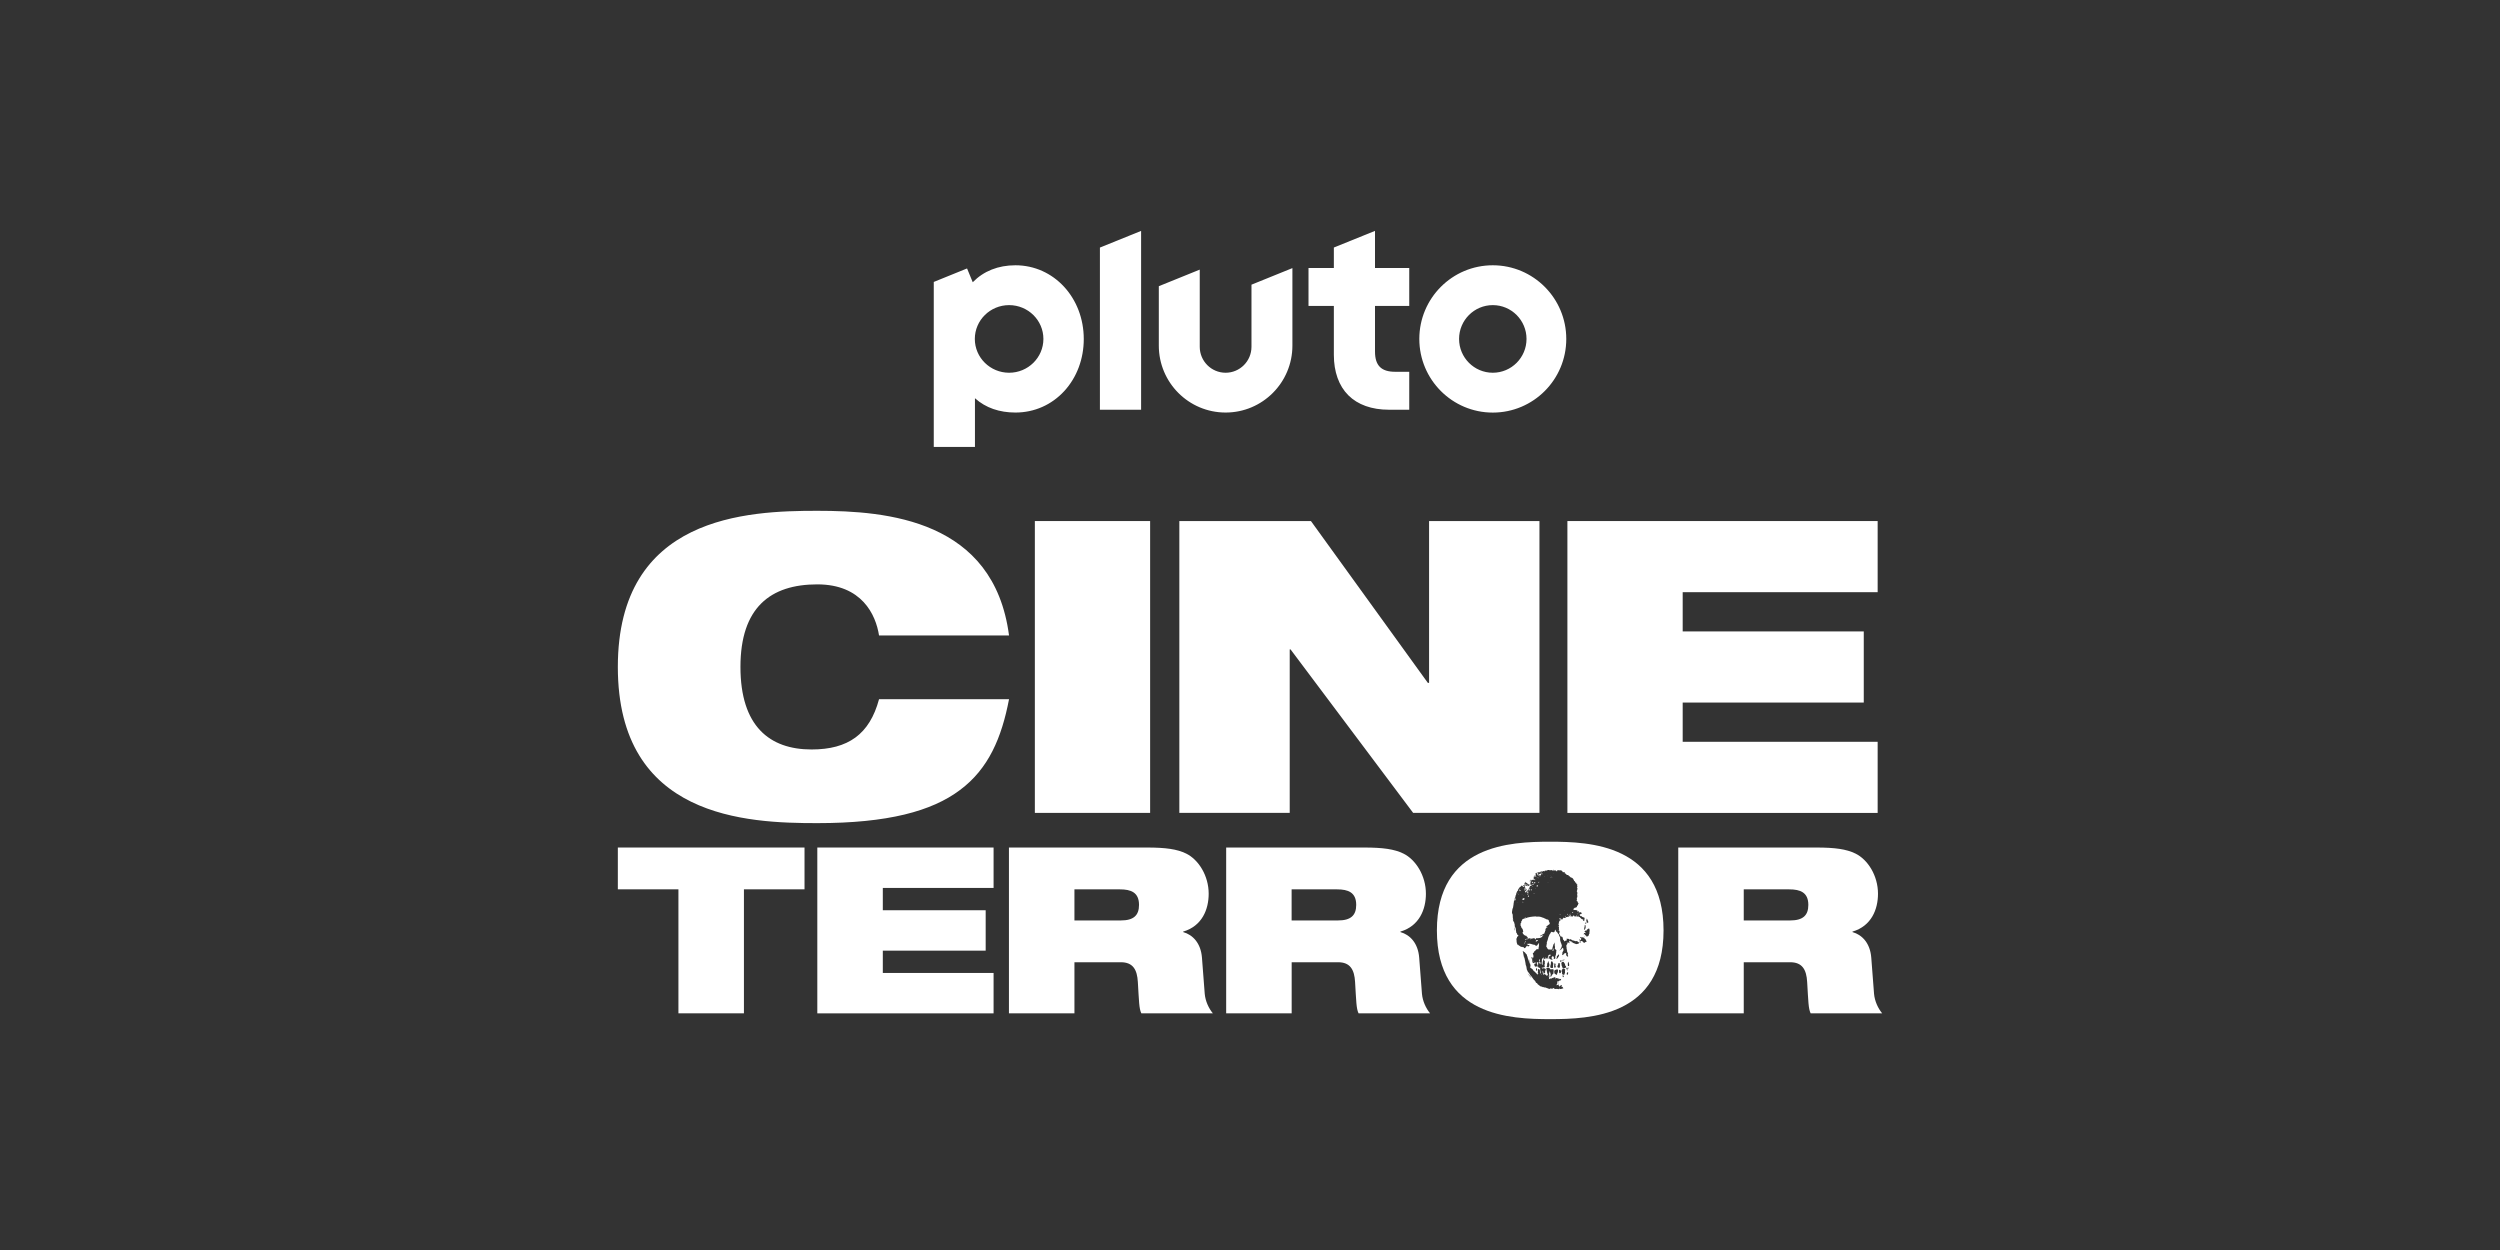
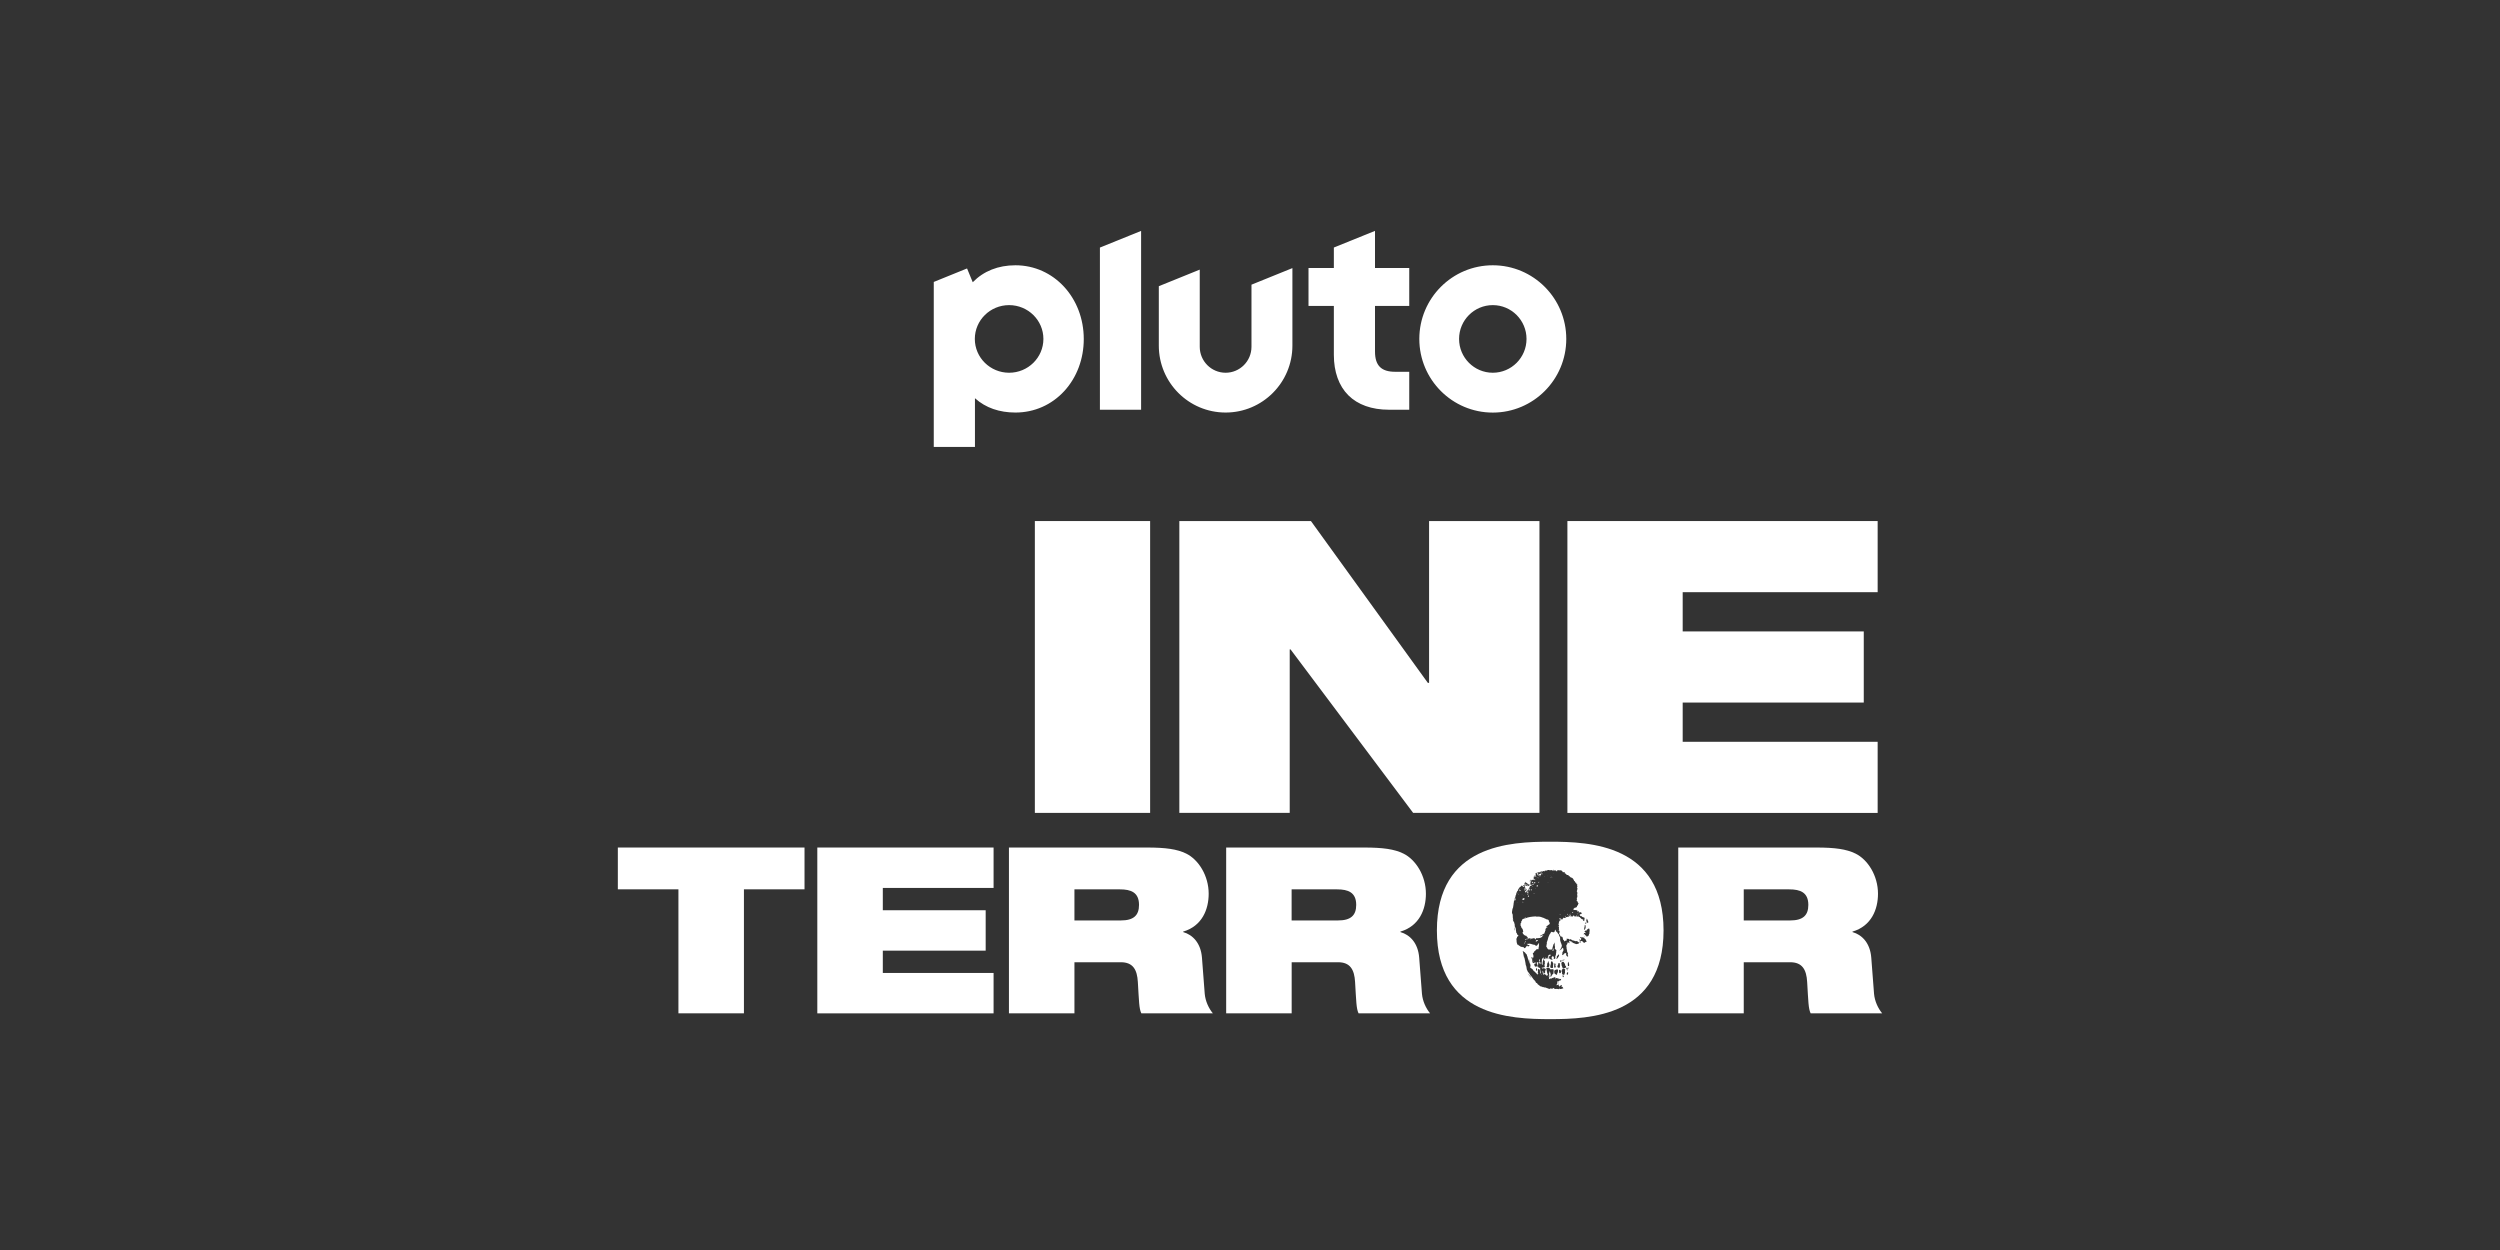
<svg xmlns="http://www.w3.org/2000/svg" id="_007_-_White_-_Example_-_Delete_before_saving" width="576" height="288" viewBox="0 0 576 288">
  <rect x="0" y="0" width="576" height="288" fill="#333333" stroke="none" />
  <defs>
    <style>.cls-1{fill:#fff;stroke-width:0px;}</style>
  </defs>
  <path class="cls-1" d="M343.94,61.12c-9.35,0-16.93,7.6-16.93,16.97s7.58,16.97,16.93,16.97,16.93-7.6,16.93-16.97-7.58-16.97-16.93-16.97ZM343.94,85.88c-4.29,0-7.77-3.49-7.77-7.79s3.48-7.79,7.77-7.79,7.77,3.49,7.77,7.79-3.48,7.79-7.77,7.79ZM316.81,53.19l-9.49,3.84v4.72h-5.84v8.74h5.84v11.28c0,3.9,1.15,7.12,3.33,9.3,2.18,2.18,5.41,3.33,9.33,3.33h4.71v-8.74h-3.24c-3.21,0-4.65-1.44-4.65-4.66v-10.51h7.89v-8.74h-7.89v-8.57ZM288.34,79.9c0,3.3-2.67,5.98-5.96,5.98s-5.96-2.68-5.96-5.98v-17.78l-9.43,3.82v13.69c0,8.52,6.89,15.42,15.39,15.42s15.39-6.91,15.39-15.42v-17.86l-9.43,3.82v14.32ZM253.42,94.41h9.49v-41.21l-9.49,3.84v37.37ZM233.95,61.12c-3.97,0-7.33,1.34-9.83,3.91l-1.31-3.18-7.67,3.11v38.02h9.49v-11.23c2.47,2.23,5.66,3.3,9.33,3.3,4.34,0,8.34-1.77,11.27-4.97,2.88-3.15,4.47-7.4,4.47-11.96,0-9.53-6.91-17-15.74-17ZM232.5,85.88c-4.36,0-7.9-3.49-7.9-7.79s3.54-7.79,7.9-7.79,7.9,3.49,7.9,7.79-3.54,7.79-7.9,7.79Z" />
-   <path class="cls-1" d="M232.48,161.11c-1.7,8.85-4.71,16.01-11.3,20.91-6.5,4.9-16.67,7.63-32.87,7.63s-45.96-1.13-45.96-35.98,29.85-35.98,45.96-35.98,40.68,2.07,44.17,28.72h-29.95c-.75-4.8-3.96-11.77-14.22-11.77-10.83,0-17.71,5.37-17.71,19.02s6.69,19.02,16.39,19.02c8.38,0,13.37-3.48,15.54-11.58h29.95Z" />
  <path class="cls-1" d="M238.43,120.05h26.56v67.24h-26.56v-67.24Z" />
  <path class="cls-1" d="M271.72,120.05h30.32l26.94,37.29h.28v-37.29h25.43v67.24h-29.1l-28.25-37.67h-.19v37.67h-25.43v-67.24Z" />
  <path class="cls-1" d="M361.13,120.05h71.48v16.39h-44.92v9.04h41.72v16.39h-41.72v9.04h44.92v16.39h-71.48v-67.24Z" />
  <path class="cls-1" d="M156.31,204.9h-13.96v-9.63h43.01v9.63h-13.96v28.57h-15.09v-28.57Z" />
  <path class="cls-1" d="M188.31,195.27h40.61v9.31h-25.52v5.14h23.7v9.31h-23.7v5.14h25.52v9.31h-40.61v-38.2Z" />
  <path class="cls-1" d="M232.47,195.27h31.78c4.33,0,6.96.37,9.04,1.39,2.84,1.39,5.19,5.08,5.19,9.26,0,3.58-1.5,7.44-5.88,8.72v.11c2.25.64,4.07,2.57,4.33,5.88l.64,8.35c.16,1.71.91,3.32,1.87,4.49h-16.48c-.53-1.12-.53-2.78-.8-7.22-.16-2.84-1.12-4.55-3.91-4.55h-10.7v11.77h-15.09v-38.2ZM247.56,212.07h10.7c2.94,0,4.17-1.18,4.17-3.58,0-2.89-1.87-3.58-4.39-3.58h-10.49v7.17Z" />
  <path class="cls-1" d="M282.52,195.27h31.78c4.33,0,6.96.37,9.04,1.39,2.84,1.39,5.19,5.08,5.19,9.26,0,3.58-1.5,7.44-5.88,8.72v.11c2.25.64,4.07,2.57,4.33,5.88l.64,8.35c.16,1.71.91,3.32,1.87,4.49h-16.48c-.53-1.12-.53-2.78-.8-7.22-.16-2.84-1.12-4.55-3.91-4.55h-10.7v11.77h-15.09v-38.2ZM297.6,212.07h10.7c2.94,0,4.17-1.18,4.17-3.58,0-2.89-1.87-3.58-4.39-3.58h-10.49v7.17Z" />
  <path class="cls-1" d="M386.68,195.27h31.78c4.33,0,6.95.37,9.04,1.39,2.84,1.39,5.19,5.08,5.19,9.26,0,3.58-1.5,7.44-5.88,8.72v.11c2.25.64,4.07,2.57,4.33,5.88l.64,8.35c.16,1.71.91,3.32,1.87,4.49h-16.48c-.53-1.12-.53-2.78-.8-7.22-.16-2.84-1.12-4.55-3.91-4.55h-10.7v11.77h-15.09v-38.2ZM401.77,212.07h10.7c2.94,0,4.17-1.18,4.17-3.58,0-2.89-1.87-3.58-4.39-3.58h-10.49v7.17Z" />
  <path class="cls-1" d="M349.6,205.72s.02.02.04.03c0,.02-.04.04-.05.06h-.01s.02-.08.02-.08ZM353.15,220.82c-.03.06-.1.12-.07.2.12.02.19-.16.07-.2ZM349.47,205.94s.04.04.08.03c.02,0,.01-.02.02-.04,0-.06-.09-.03-.1.01ZM349.52,207.82l-.02.07h.04s.03-.02.02-.04c-.02,0-.02-.04-.04-.03ZM353.21,221.56s.11-.11.09-.18c-.11-.01-.24.16-.09.18ZM349.6,205.58v-.03s-.02-.02-.04-.02c-.02.03,0,.06.04.05ZM359.93,211.8s-.03,0-.03-.01v.04s0,0,0,0c0,0,.03-.01.03-.03ZM357.63,219.09s.03.01.05.01c0,0,0,0,.01,0,0-.02.03-.04.05-.04.17-.03.21-.08.22-.1,0-.06-.06-.38-.07-.42h0s-.05-.02-.09-.05h0s-.03.23-.03.23c-.01.11-.02.24-.11.33,0,.01-.02.02-.03.02,0,.02,0,.02,0,.04h0ZM354.17,221.75s-.08.02-.11.04c-.09.08.09.21.11.3.04.16.02.37.13.45.16-.18.03-.6.14-.86-.08-.12-.19.03-.26.07ZM356.9,224.83c.12-.02.24-.02.38-.02.08-.35-.15-.71-.2-1.05-.02,0-.02-.01-.03-.01-.06.07-.05.25-.1.38-.02.07-.08.12-.07.18,0,.07.07.12.07.19.01.13-.11.21-.05.34ZM359.51,210.7s-.01-.06,0-.08c-.02-.05-.07-.02-.1-.05-.06.04-.02.09-.02.13.04,0,.07,0,.11,0ZM352.32,204.66s.02.04.05.03c.09-.04.08-.11.05-.15l-.09.12ZM352.87,203.02l.07-.14s-.05,0-.08-.02c0,.04-.04.12,0,.15ZM352.76,203.21l.04-.03s0-.05-.02-.07l-.02.1ZM353.92,202.73s-.05-.04-.08,0l.05.04s.04-.02.04-.04ZM357.06,202.76s-.02-.03-.02-.02v.05s0,0,0,0c.01,0,.03-.01.02-.02ZM351.67,204.01c.07-.02.02-.12.09-.15-.13-.04-.09-.22-.23-.23-.04.03-.03.09,0,.1.07.05.19.17.14.28ZM348.7,207.98s-.02.06,0,.08c.02-.02.04-.03.05-.05-.02-.02-.02-.04-.05-.03ZM351.51,205.04s-.04,0-.06,0v.05s.03,0,.03,0c0-.01.02-.02.03-.04ZM348.78,207.79s.03-.02.06-.03c.01-.03-.02-.03-.03-.06-.05,0-.05.07-.03.08ZM349.12,207s-.09.01-.1.07l-.05.19s0,.06,0,.12h-.02s-.01.07-.01.07c.02,0,.03-.01.04-.02h0s.02.05.04.06c.04.01.08-.02.1-.08l.08-.27c.01-.06-.02-.12-.07-.14ZM348.83,207.61s0-.02,0-.04c-.02.02-.07.05-.04.07l.04-.03ZM356.93,220.6c.04-.09-.02-.16,0-.23.05-.18.34-.13.36-.26,0-.05-.11-.22-.16-.19-.09.06-.29.11-.37.15-.03.09,0,.2,0,.3-.05.08-.15.07-.17.14-.07.22.25.21.34.09ZM354.56,203.35s.1-.11.08-.17c-.12-.03-.23.06-.19.17h.1ZM354.68,201.86c-.05.02-.05.09-.04.11.04-.02.09-.02.13-.04,0-.02-.03-.09-.09-.07ZM354.53,202.37s-.12.06-.08.1c.08.02.03-.07.08-.1ZM354.82,201.81s.04-.02.03-.03c-.02-.02-.03-.06-.06-.04l.03.06ZM354.93,201.7c-.11.09,0,.14.03.21l.04-.03c-.02-.06.04-.18-.07-.18ZM354.07,204.24c.1.07.2-.06.29-.08-.01-.03-.04-.07-.01-.12-.07-.1-.21-.09-.31.02-.04.08,0,.13.03.18ZM354.04,201.36s.09-.08.04-.13c-.04.02-.09.09-.06.13h.01ZM354.1,202c.04-.07.02-.15-.02-.21,0,.07-.07.16.02.21ZM354.18,201.52s.1-.04.12.02c-.04.05,0,.11.02.16.03,0,.07,0,.09-.04l-.03-.06s.02-.04.05-.04c.06.02.03.06.02.11l.11.03s-.03.05-.05.06l.03.03s.03,0,.05,0c.04-.08.1-.18.17-.12.1.02.11-.1.19-.11l.04.1c.08,0,.02-.06.07-.1.05-.1.09-.3-.09-.29-.05-.06-.11.05-.09.08l-.09-.02-.04.08c-.07.04-.06-.06-.12-.05-.11.05.02.1,0,.15-.14.19-.18-.09-.33-.02.03-.12.13.04.13-.1h-.02s-.09-.04-.04-.09c0-.04.04-.02.07-.02v-.03c-.06,0-.13-.08-.18,0l.03-.19-.16.11c.04.13.06.21.04.36ZM354.44,202.18c.02-.08-.07-.06-.11-.08v.07s.07.05.11.02ZM354.21,202.24c-.07-.13-.16.05-.11.1.07,0,.04-.08.11-.1ZM354.56,201.24v.07s.06-.04.06-.04c-.01-.01-.03-.04-.06-.03ZM355.88,201.97s-.05,0-.08-.01v.07s0,0,0,0c.02-.01.07,0,.07-.05ZM355.37,201.55s.03.06.08.05c.01,0,.01-.02.01-.05-.01-.03-.05-.03-.07-.05l-.02.05ZM355.41,201.39l.03.05s.04-.01.03-.03c0-.02-.03-.01-.05-.01ZM356.44,200.61s-.07-.04-.1-.07l-.04.1s.11,0,.14-.03ZM356.63,203.43s.05-.01.08-.03c0,0-.02-.02,0-.04-.05-.02-.14.04-.07.07ZM356.62,201.81s-.03-.01-.05-.01v.05s.03,0,.03,0c.01,0,.03-.01.02-.03ZM354.81,201.07s.05-.02.04-.05c-.08.01-.15-.05-.22.07.05.11.12-.09.17-.02ZM355,200.97s-.14.05-.06.08c.04,0,.09-.05.06-.08ZM355.02,201.16s.1.06.17,0c0-.13-.11-.23-.21-.05l.04.04ZM355.45,201.19c-.07-.05-.18-.01-.27-.03l.04.15c.07-.02.18-.07.22-.12ZM359.61,210.93s.01-.06-.01-.07c-.01.02-.03.05-.02.07,0,0,.02,0,.03,0ZM363.3,210.37s-.02-.01-.03,0c-.01.02,0,.04.02.04v-.04ZM363.28,210.43s-.02,0-.02,0v.02s.02-.02.02-.03ZM363.37,210.44s-.01-.03-.02-.06c-.01.02-.05.04-.02.07.02,0,.03,0,.04-.01ZM363.18,210.97s.05.04.08.01c.1-.05-.05-.12.07-.15-.04,0-.1,0-.14.02-.03.03-.04.08-.01.11ZM362.29,210.83s.02.02.03,0c.02-.01,0-.02,0-.03-.02,0-.04.02-.02.03ZM363.19,210.5s-.01-.01-.02,0c0,0-.02.04,0,.03.01,0,.02-.02.02-.03ZM363.43,210.45s-.02-.02-.03-.02l.02.05v-.02ZM362.56,209.88l-.05-.02v.02s0,.06.02.06c.02-.01.03-.05.03-.06ZM362.53,210.05v-.02s-.03,0-.03,0c-.01.02.02.05.03.02ZM363.05,210.19l-.02-.03h-.01s.01.04.01.04h.02ZM363.18,210.8h-.02s-.01.02-.01.02h.02s.02-.02.02-.02ZM363.38,210.28s0-.02,0-.02c0,0-.01,0-.02,0v.03s.02-.01.02-.01ZM364.93,211.93s-.02-.02-.03-.02c0,.02-.01.04.01.04.02,0,.01-.02.02-.02ZM363.93,210.69s.01-.04-.01-.04c-.01,0-.02.03-.01.04.01,0,.02,0,.03,0ZM361.04,211.25s.02.05.05.05c0,0,0-.02-.01-.03-.02,0-.02-.05-.04-.02ZM363.91,210.99h-.02s.01.02.01.02v-.02ZM361.54,216.4s0-.01-.02-.01v.02s.01,0,.01,0h0ZM363.49,211.04s.02,0,.04,0c0-.02.01-.03,0-.04-.03-.02-.04.02-.04.04ZM363.43,210.62c-.02.08.06-.02.09.01.03-.06-.02-.07,0-.13-.03-.01-.04,0-.07.01-.04.02-.07.08-.03.11ZM363.82,210.43c.04-.06,0-.12-.02-.16h-.07c0,.06,0,.13.02.16h.07ZM360.35,211h-.02s0,.02,0,.02h.01s.01-.02.01-.02ZM363.69,210.83h-.02c0,.07,0,.13,0,.17.05,0,.06-.16.02-.17ZM363.65,210.52s-.02,0-.02,0l.02.02s0-.02,0-.02ZM361.17,210.82s.04-.09.04-.14c-.03-.05-.08-.05-.14,0-.02.04-.04.1-.03.14.03.02.09.02.13,0ZM361.31,211.17s-.03.01-.03.03h.02s0-.03,0-.03ZM361.11,211.13v.05s.05.08.1.04v-.02s-.02-.11-.1-.07ZM361.39,211.2s-.02,0-.02-.01l-.02.04s.03-.01.03-.03ZM361.35,211.16s0,0,.02-.01v-.02s-.04,0-.04,0c-.02.03,0,.03.02.03ZM361.23,210.41s.01-.04,0-.06c-.03-.02-.06.03-.04.06,0,0,.03.02.05,0ZM360.89,210.91s0-.02.01-.04c-.01,0-.03-.01-.04,0,0,.02.01.04.03.04ZM360.52,209.88s.03-.03.04-.04c-.03-.01-.07,0-.1,0,0,.03.03.05.05.04ZM360.5,200.96s-.04-.01-.06,0c0,.02,0,.03.02.04,0-.02.04,0,.03-.04ZM360.58,211.17s0,.07.04.07c.04-.01.09-.05.09-.09-.07,0,0-.09-.04-.12-.03-.03-.07,0-.1,0-.03.05-.02.1.01.14ZM361.75,210.71s-.04.07-.04.12c.02.03-.03.04-.04.07,0,.05.04.06.07.07-.05-.07.04-.13.07-.19,0-.03-.02-.08-.07-.07ZM361.48,210.78h-.02s-.01.02-.01.02h.02s0-.02,0-.02ZM361.9,210.44s-.03,0-.05,0l.02.07.03-.07ZM362.17,210.66s0-.03-.02-.03c0,.02-.01.05,0,.05v-.03ZM361.77,210.92s.01,0,.02,0c0,0,.01-.02,0-.03-.02-.01-.04.02-.02.03ZM362.3,210.32c.07,0,.15,0,.19-.07-.09.03-.02-.07-.07-.1-.05-.02-.11,0-.17.02-.08.07.04.11.02.17l.02-.02ZM362.03,210.7s-.02,0-.03,0l.03.02s0-.02,0-.03ZM362.37,210.48s0,0,.01,0c0-.01.02-.02,0-.03-.02-.01-.02.02-.02.03ZM361.72,210.59v-.02s-.03,0-.04,0v.05s.04-.03.04-.03ZM361.58,210.81s0,.03.02.03c.07-.01.07-.05.06-.11-.02-.03-.07-.04-.1,0-.02.03,0,.06.02.05v.03ZM361.8,210.62s.03-.06.01-.09c-.01,0-.03,0-.04,0-.01.02-.03.07-.02.09.01,0,.04.01.05,0ZM360.99,217.14s.01.04,0,.07c.02.02.05.02.08,0,0-.05.05-.08.02-.13-.04-.02-.07,0-.1.05ZM357.97,201.3v.07s.02,0,.02,0c.03-.01.02-.03.03-.06,0-.02-.03-.01-.05-.01ZM358.67,214.12s.02,0,.03,0c0,0,.01-.02,0-.03-.02-.02-.04.02-.03.04ZM357.34,202.05c-.07.04-.03.09,0,.12l.11-.09c0-.05-.07-.03-.11-.04ZM357.69,202.13s.05-.03.05-.05c-.02-.02-.04-.02-.06-.02-.03.02,0,.06.02.07ZM357.47,201.91v.07s.04,0,.04,0v-.04s-.02-.02-.04-.02ZM358.55,212.18s-.03.06,0,.07c.02,0,.04,0,.04-.03,0-.02-.02-.04-.04-.04ZM358.74,214.21l.03.02v-.02s-.01-.01-.03,0ZM358.85,213.42s-.05.02-.05.05c.01.02.04.01.05,0,.01-.01.02-.05,0-.06ZM358.78,213.74h0s0-.02,0-.02c0,0-.01,0-.02,0v.02ZM358.77,214.15s.01,0,.02-.02c-.01-.01-.02-.02-.03-.01l.02.03ZM355.6,220.56v.07s0,.16-.01.16l-.02.05s-.03.06-.04.08c-.02-.1-.04-.2-.09-.2-.03,0-.19.32-.2.36-.02.1.02.24.01.4,0,.14-.07.31-.06.42,0,.12.09.38.15.46.13-.11.07-.42.1-.68,0-.05,0-.09.02-.14h.01s0-.03,0-.04h0s.07-.02.06-.02l-.03-.04c0-.07,0-.11.03-.16,0,0,.06-.09.07-.11,0-.03.12-.39.12-.39,0,0,0,0,0,0v-.02c0-.05-.04-.19-.11-.22ZM355.22,224.57c.1-.03.02-.19-.05-.19,0,.08.01.14.05.19ZM354.81,221.21c-.01-.11-.05-.22-.15-.26h0s0,0,0,0v.24s-.01.02-.01.02c0,0-.02.07-.02.08-.01.05-.02.1-.02.14,0,.05.03.11.09.15l.07-.1h0c.03-.06.05-.17.04-.27ZM354.62,221.72c-.05.16.21.39.29.45,0-.14.04-.25.02-.41-.05-.11-.27-.17-.31-.04ZM357.27,202.27h.05s.02-.03.02-.06c-.03,0-.1.02-.07.06ZM353.89,216.67c.02.14-.05.2-.05.33.13.02.17-.07.19-.16.08-.04.24-.02.31-.07.01-.28-.3-.18-.45-.1ZM357.22,201.71s0,.05,0,.07c.02-.02.05-.03.05-.05,0-.02-.02-.02-.05-.01ZM357.36,201.88l-.03.05h.03s.02-.04,0-.05ZM358.85,214.09v.02s.02,0,.02,0c0,0,0-.02,0-.02,0,0-.01,0-.02,0ZM356.87,212.32c-.02-.06,0-.12-.01-.19-.08-.31-.36-.25-.63-.35-.09-.04-.13-.15-.23-.11-.16-.13-.38-.22-.62-.27-.48-.22-.91-.25-1.29-.2-.11-.02-.23-.04-.33-.06-.77.04-1.67.14-2.27.43h-.12c-.23.11-.53.13-.67.32.02.02.02.11,0,.13,0-.05,0-.13-.02-.1.02.07,0,.15-.01.23-.04-.05.01-.09-.01-.11-.04.07-.04.07,0,.11-.06.04-.04,0-.08,0,.03.04-.07.04-.07.03,0,.15.04.7-.3.47.05.07.12.11.18.16-.03.09-.04.18-.07.27,0,0,0,.11,0,.11h0c0,.05.02.09.07.11.02.01.03.04.04.06.02.16.12.47.28.57.09.06.23.48.24.67,0,.03,0,.05,0,.07-.01.04-.05.07-.1.07-.03.04-.05.09-.05.15,0,.02,0,.04.01.06.08.27.46.57.63.63.08.02.16.02.24.01,0,.03.01.07,0,.13.03.02.08.03.11.04.05.11.15.17.24.24,0,0-.01,0-.02,0,0,0-.05.09-.05.09,0,.07.11.14.17.15.09.02.2,0,.22-.01.05-.02.08-.06.11-.11.04,0,.08.02.1.05.02.11-.05.31.05.33,0-.1.04-.17.02-.28.09-.01.18-.02.25.01-.01.02-.06.1,0,.11.08.01.05-.08.1-.09.16-.02.29-.09.42-.09.23,0,.3.22.47.3.06-.05-.02-.12,0-.2.04-.18.28-.06.45-.1,0,0,.01,0,.02,0,.17,0,.54-.07.54-.07l.24-.15c.07,0,.13,0,.17-.03.02-.04.02-.09.02-.13.18-.17.41-.4.19-.32-.02,0-.13.07-.26.15-.02-.02-.04-.04-.06-.05-.05.1-.33.24-.35.06h0c.1-.05.2-.11.29-.16,0,0,.02.02.04.03.02-.02.03-.05.04-.07.11-.07.22-.14.32-.21.03,0,.06,0,.09,0,.05-.14.25-.13.34-.23-.06-.02-.14,0-.2.04.07-.06.11-.12.15-.17.06-.09.07-.2.07-.29,0-.03.02-.06.05-.07.01,0,.02-.01.03-.02.01-.09.02-.18.04-.27-.01-.04-.01-.08-.02-.08v-.08c.09-.07.15-.17.24-.26.12-.05.22-.12.27-.23-.13,0-.17.12-.28.15-.05-.25.08-.42.3-.45.07-.19.34-.2.41-.35.06-.12.04-.26.16-.32-.06,0-.09.05-.16.05-.01-.15-.11-.26-.13-.35ZM363.05,217.17s0,.04.02.04c0,0,0-.02.01-.02,0-.01-.02,0-.03-.02ZM363.03,217.16v-.02s0-.01,0-.01c0,.02-.02.04,0,.04ZM362.91,217.28s.03.01.04,0h0s-.02-.02-.03,0ZM362.49,216.77s.03.01.03-.02h-.03s0,.02,0,.02ZM362.78,216.89s.02.01.02,0c0,0,.01-.01,0-.02,0,0-.04,0-.02.02ZM362.96,217.21v.04s.04.01.05,0v-.02s-.04-.02-.05-.02ZM363.37,217.07h.01s0-.02,0-.02c0,0-.02-.01-.02,0v.03ZM383.28,214.37c0,19.8-16.96,20.44-26.11,20.44s-26.11-.64-26.11-20.44,16.96-20.44,26.11-20.44,26.11.64,26.11,20.44ZM365.55,211.93s-.08.11-.08.17c0,.03.04.08.06.12.03.09.01.2.04.28.06.25.3.06.41-.03.01-.1-.12-.15-.15-.25.02-.26-.13-.44-.28-.57-.07.06.03.16,0,.27ZM365.19,212.67c-.03.2.29.14.31.03.02-.11-.1-.14-.18-.12-.09.01-.12.05-.13.09ZM365.14,213.39s-.04.05-.07.07c0,.03,0,.07,0,.11,0,0,0,0,0,0,0,0,0,.01,0,.02-.01.07-.04.15-.06.22,0,.14,0,.28-.01.42.04,0,.11,0,.14,0-.02-.15.16-.26.18-.46.03-.18.02-.51-.05-.61-.13-.19-.21.05-.13.22ZM357.83,200.48s.04.04.06.05c.04-.04.07-.09.1-.13-.04,0-.07,0-.11,0h0s-.01,0-.02,0c-.02.03-.03.06-.03.1ZM348.26,209.6c0-.06.01-.13.02-.2-.01.08-.02.16-.02.24,0-.01,0-.02,0-.04ZM349.01,214.43c-.04-.29-.08-.57-.13-.85-.03.31-.05.57.13.85ZM349.27,216.71s-.03.01-.04.02c0,0,0,0-.01.01,0,.01,0,.02,0,.02,0-.02,0-.03,0-.04,0,0,.02-.02.04-.02ZM352.9,225.44c-.19-.35-.42-.66-.71-.92,0-.03,0-.08-.01-.1,0-.04-.07-.01-.08-.04-.03-.09-.09-.17-.15-.25.14.31.3.6.57.88.13.13.26.28.39.42ZM353.3,225.86s0-.01-.01-.02c-.02-.02-.04-.04-.07-.06.03.03.06.06.08.08ZM360.11,224.77c-.14.13-.1.49.15.33.11-.18-.02-.45-.15-.33ZM359.94,224.79c.29-.07-.13-.27,0,0h0ZM360.56,223.62c.02-.08.09-.1.08-.19-.02-.18-.45-.26-.63-.16-.09.05-.25.39-.22.56.01.07.09.11.1.18.03.15.02.27.01.43.16.04.41.29.53.1.08-.12.02-.28.15-.35.04-.2-.05-.4-.02-.57ZM360.84,222.84c.01-.07-.05-.25-.1-.3-.05-.08-.12-.06-.15-.13-.02-.1.04-.22-.02-.32-.01-.05-.1-.11-.12-.15-.11-.2-.14-.36-.39-.34-.16.02-.32.18-.33.34,0,.07.06.16.06.26,0,.05-.02.09-.02.14.02.16.16.35.2.51.05.2.03.29.24.3.14,0,.59-.19.63-.3ZM359.37,224.2s0,.09.04.1c.02-.1.13-.08.19-.16.11-.18.02-.57-.08-.64-.15-.1-.33-.06-.34.13,0,.04.03.11.03.19.01.23-.03.34.16.39ZM359.23,224.57h-.03c-.07.1.09.1.03,0ZM358.35,222.65c-.01-.2.07-.35.05-.5,0-.05-.11-.21-.14-.21-.15-.02-.15.23-.16.38,0,.14-.04.33-.02.44.05.41.4.12.44-.1-.06-.04-.14.02-.17-.02ZM358.23,224.38s.11.04.16.07c.08.05.11.15.2.15.19,0,.16-.18.2-.37.02-.07.11-.14.14-.23.05-.2.02-.42.04-.61-.15.02-.29-.04-.4-.02-.07,0-.13.08-.21.11-.05.02-.12.02-.15.04-.18.13-.14.71.02.87ZM358.68,220.64c-.07.07-.15.2-.03.29.3-.11.35-.48.55-.68-.01-.09,0-.18,0-.25-.08-.01-.18-.14-.23-.05-.05.06.05.08.05.14-.07.08-.21.08-.29.15-.02.1-.03.2-.06.27,0,.05.05.07.03.14ZM359.4,222.85c0-.31.04-.68-.07-.94-.08-.07-.26-.02-.31.07,0,.04,0,.12,0,.19-.03.13-.15.3-.18.39-.11.44.4.52.57.29ZM359.74,221.25c-.18-.17-.36.21-.23.34.16.16.32-.13.23-.34ZM359.95,221.2c0,.07.01.11.05.13.07-.08.21-.09.35-.08.03-.07.05-.14.11-.18-.13-.08-.19.1-.31.11-.05-.05-.16-.04-.21.02ZM360,220.52s.02-.1-.03-.1c-.01.03-.02.1.03.1ZM361.2,223.36c-.03-.14-.03-.23-.03-.36-.46-.25-.28.61.03.36ZM361.1,223.51s-.07.03-.06.08c.04.19.23-.12.06-.08ZM361.28,224.01c-.26-.08-.4.4-.24.59h.11c.06-.18.23-.37.13-.59ZM361.32,222.97c-.02.07.03.21.12.19.08-.14-.07-.34-.12-.19ZM361.36,221.59s-.01-.02-.03-.01c-.13.23-.11.55-.1.91.04.08.13.11.27.1.11-.37-.04-.7-.14-.99ZM364.12,216.89c-.18,0-.21.16-.32.22-.05-.08-.13-.03-.2-.07-.04-.02-.04-.08-.07-.1-.05-.04-.21-.12-.25-.12-.1-.01-.21.05-.31.03-.16-.02-.31-.16-.48-.17-.1,0-.15,0-.24-.02,0-.05-.03-.07-.05-.1-.2-.02-.3-.21-.52-.17,0,.07-.03.12-.08.14,0,.05,0,.1-.07.1-.05,0-.02-.06-.03-.1.02-.01.04-.01.07-.02,0-.05,0-.09.01-.13-.19-.1-.39-.06-.63-.11-.01.15.05.2.03.32-.04.17-.22.19-.36.13-.07.24-.07.24-.2.09h0s0,0-.01,0c-.02-.03-.05-.06-.08-.08-.03-.04,0-.11-.03-.16-.04-.04-.11,0-.15-.04-.1-.31-.08-.63-.25-.71-.17-.07-.32.05-.39-.18-.04-.13-.19-.35-.28-.51-.01-.03-.02-.06-.02-.11,0-.18.38-.34,0-.49.09-.27-.12-.61-.01-.88,0-.02-.02-.02-.03-.03v-.07s-.03.04-.06.06l-.03-.04s-.04,0-.05,0l.02-.12s.07.02.1,0c.02.02.02.07.01.1,0-.09,0-.16.05-.21-.05-.22-.15-.36-.09-.27.04-.03.02-.06,0-.09,0,0,0,0,0,.01-.06.01-.08-.04-.11-.08,0-.03,0-.07.01-.1.05-.04.09-.03.13,0,.04.04.02.08,0,.12.01,0,.02,0,.02,0,.12-.09,0-.2-.01-.29-.01-.22.14-.43.22-.56.09-.02.18-.02.22-.08,0-.13-.05-.19-.12-.2-.09-.02-.14.05-.2.07.03-.02.05-.05.08-.07-.02,0-.04-.02-.06,0-.05-.07.07-.13-.01-.19.03-.09.14-.11.22-.1,0,.07-.01.15-.05.22.04-.03.08-.06.11-.09.04.04.1.07.17.07.04.05.03.16.09.2.05,0,.09-.03.13-.06.04-.1.1-.23.19-.29,0,0-.02-.01-.01-.03,0,0,.02,0,.03,0,.01-.15.1-.2.12-.04.11-.02.17.02.25.01,0,0,.02,0,.02,0,.02-.01.09-.05.09-.05.04-.02.09-.05.13-.07.05-.05.1-.09.15-.1.05-.02.1,0,.15-.01.07,0,.15,0,.22,0,.01,0,.03-.02.03-.03,0,0,0,.02-.01.03.02,0,.03,0,.04,0,.03-.03.05-.06.07-.09.05,0,.02-.05.03-.08-.03-.06-.04-.13.02-.18-.02-.02-.02-.04-.02-.07.03,0,.1-.07.09.01l-.05.08c.13.09-.08.16,0,.25l.06-.02c-.03-.05.02-.08.04-.13.03-.05.08.05.11-.04.1.05.12-.21.21-.08.02.02.07-.03.07.01-.12-.02,0,.23-.15.13l-.07.04s.02.09.07.05c-.01.02,0,.02,0,.03.02-.02.06-.05.09-.05,0-.07.01-.1.01-.15.03.07.08.14.12.2.09-.07.21.02.33-.03,0-.04.02-.06.04-.09,0,0-.01,0,0-.02-.02-.01.01-.03.02-.05.02-.02.04-.02.07-.02,0,0,0,0,.01-.01,0,0,0,0,0,0,.03,0,.05-.01.06-.06.08.01.12.09.14.17-.02.03-.05.03-.09.03.01.01.02.02.02.02.09.02.28-.02.37.05.05,0,.03-.07.07-.07.22,0,.32.09.58.1,0-.08-.02-.1-.02-.18.1.06.07.36.28.25.2.22.41.43.65.61.02-.04.02-.11.09-.11l.05.04s.09.08.03.14c-.01.02-.04.02-.04.04.02.07.1.09.09.2.14-.01.17-.14.3-.16-.04-.06-.04-.14-.06-.22v.04s-.04.02-.06,0c.01-.02.02-.06.05-.07,0-.02,0-.05,0-.07,0-.05.07,0,.08-.03-.03-.09-.07-.17-.08-.27-.21-.02-.33-.11-.51-.16,0-.13-.09-.19-.22-.19-.01.04.06.08.06.13-.09-.07-.21-.13-.3-.21h0s-.06.02-.05-.01c0-.01,0,0,.02,0,0,0-.02-.01-.03-.02.02-.13.01-.22-.04-.31.22,0,.4-.01.46-.16-.02-.29-.33-.44-.48-.17-.05,0-.02-.1-.06-.15-.02-.03-.07-.03-.11-.07-.07-.08-.03-.16-.16-.15-.1.01-.07.11-.17.14-.09-.07.01-.17.04-.23-.04-.09-.19-.09-.27-.11,0-.04-.01-.07-.04-.1-.15.09-.74.04-.69-.19.01-.07.13-.12.2-.13,0-.11.04-.18.16-.15,0-.02-.05-.03-.02-.04.04-.02,0,.06.09.04,0-.06-.02-.04-.05-.06.02,0,.09-.03.05.03.06,0,.02-.09.07-.06-.03,0-.01.06-.06.07.04.04.05-.07.07,0,.02-.03-.02-.06-.01-.1.04,0,.01.08.07.07.04-.01-.05-.03-.01-.06,0,.01,0,.04.05.04.03-.03.02,0,.05-.05.02,0,0,.02.03.04.01-.07.05-.09.14-.13,0-.23.07-.36.25-.39,0-.09,0-.21,0-.25.05,0,.08,0,.11-.01.06-.22-.11-.31-.19-.44,0-.05.09-.03.06-.13,0-.04-.09-.01-.14-.02-.06-.04-.07-.14-.15-.13,0-.12.06-.14.02-.21.02-.06.08,0,.09-.06.02-.13-.1-.13-.12-.21.07,0,.07-.06.11-.1,0-.05-.06-.03-.07-.06.02-.05.05-.08.04-.17.03-.02.09-.02.1-.06-.02-.15-.02-.26.01-.4,0-.05-.07-.02-.08-.07.06-.31.11-.48.02-.78-.12-.05-.1-.2-.03-.29.08-.11.05-.4.11-.54-.02-.03-.06-.05-.13-.04-.03-.08.06-.08,0-.12.02-.04.09-.04.11-.08.01-.17-.04-.25-.08-.37.06-.05.09-.15.05-.25-.07-.03-.15-.06-.2-.11-.02-.1,0-.22-.05-.28-.17.02-.18-.11-.27-.16v-.21s-.13,0-.2,0c0-.24-.17-.31-.21-.51-.05-.06-.14-.06-.13-.17-.1-.03-.18-.09-.25-.14-.26.06-.21-.18-.4-.2-.02-.05-.05-.09-.09-.15-.06.02-.15,0-.23,0-.05-.11.03-.18.09-.22-.06-.07-.3,0-.42-.03-.01-.02-.01-.04-.01-.07-.04,0-.11-.04-.15,0-.01-.08-.12-.16-.14-.27-.03,0-.16.04-.21,0,.03-.14-.03-.14-.06-.24,0-.04.04-.03.09-.03-.07-.16-.32-.02-.47-.01-.11-.13-.14-.34-.31-.41-.09.03-.2-.02-.27-.08-.02,0-.05,0-.07-.01,0,.02.02.04.03.06-.35-.05-.7-.09-1.05-.11.16.04.36.02.44.13-.05.02-.07.08-.09.14-.13.08-.31.02-.31-.15-.29-.05-.59.07-.84,0-.09-.02-.16-.12-.26-.11-.08,0-.13.08-.19.09-.1.01-.18-.07-.31-.09-.06-.01-.12,0-.19,0-.04,0-.09,0-.12.02.02.01.05.03.07.03-.2.03-.39.07-.58.11,0,0,0-.02,0-.03,0,0-.01,0-.02,0-.02.04-.08.05-.13.02,0,0,0,0,0,0,0,.02,0,.05.02.06-.04.04-.09.18-.17.11-.02-.02-.01-.06,0-.09-.09.02-.17.04-.26.06-.01.03-.05.07-.06.1h-.06s0-.05-.01-.07c-.05.01-.1.02-.15.03,0,0,.01-.03,0-.05-.05,0-.07.04-.05.06-.33.09-.65.17-.97.25-.06.01-.12.04-.18.06-.09.1-.15.24-.28.14-.11.05.02.08,0,.14.05.02.12.05.15.13.02.12-.18.11-.15.21.15-.06.13.09.18.16l-.14.08s.02.04.01.05c-.12.05.03-.11-.09-.13.06-.09-.07-.11-.08-.2l-.06.02c-.02.09.08.23-.01.34-.05-.02-.08-.13-.17-.07.01.06.06.17-.04.2.08.03.08.12.06.21l-.06.07s.1.07.08.16c-.05.05-.08.11-.14.15-.07-.08-.23-.05-.33-.05-.08.15-.23-.13-.31.12-.05,0-.03-.04-.04-.06.05-.03.06-.06.03-.1-.05.01-.07.06-.11.07-.03.07.1.04.04.13-.02.06-.16.02-.1.09.1-.08.28-.01.29-.17.03.02.08.05.09.08-.04.02-.04.05-.06.07.05.06-.02.13-.07.18-.04.05-.09.03-.13.05-.04-.03-.01-.14-.09-.13-.04.11.03.23.1.31.02-.02.05-.03.05-.07h-.02s.05-.05.05-.05c.03.02.03.13.11.06.01,0,.03.02.04.03.02.04-.04.06-.06.08-.03,0-.03-.02-.04-.03-.04.05-.07.06-.12.08.04.02.11.03.11.08-.09.05-.19.03-.21.15.02.04.07.08.13.04.05.05.05.15.14.16.06-.09.16,0,.22-.11l.02.04c-.07.09-.26.19-.19.31-.07.04-.17,0-.17-.08-.05.02-.04.11-.13.13-.04.1-.09.22-.14.33.05.13-.2.24-.04.34.08.02.09.11.16.14-.05.05,0,.15-.1.18-.41.04.07-.59-.33-.36.16.02.02.17.06.27l-.12.08c-.13-.06-.09.18-.25.16-.11.07-.05.32-.23.25-.07,0-.12.05-.18.06-.02-.06.04-.06.08-.08.07-.14-.21-.27.09-.29.06-.02.16-.07.22-.15-.04-.04-.09.03-.11-.05l.1-.02c.05-.03,0-.06,0-.1h-.05c0-.05.05-.12,0-.16-.05-.02-.11.05-.11-.03-.05.01-.1.07-.1.13.03.04.08.07.04.13-.18,0-.02.18-.2.16l-.09-.15s-.04.02-.06.02c0-.03-.02-.06,0-.08.07.04.14.03.23-.02-.12-.04-.09-.19-.13-.29.04-.03.09-.01.14-.03-.02.05,0,.08.02.12.1.02.04-.09.11-.12-.03-.1-.31-.14-.21-.33.05-.09-.13-.08-.02-.17.02-.07-.12-.2.04-.22.06.06.14.14.11.25.02.01.03-.01.06-.03-.07-.07.04-.14.05-.21.02.05.11.03.08.11l-.05.09c.07.08.23-.16.23.02.03.03.08-.01.13-.02-.14,0-.06-.13-.09-.21v-.02c.08.02.03.16.15.08.04.03.01.09.01.14-.02.02-.08.04-.07.08.15.08.25-.2.44-.13.04-.11-.06-.21.07-.31l-.02-.03-.1.08c-.06,0,0-.1-.09-.07-.05.03-.02.08-.07.1-.13-.03-.04-.19-.14-.23-.03.11-.05.12-.17.16-.02-.02-.04-.04-.02-.07.1,0,.08-.1.08-.16.01-.02-.02-.03-.03-.05-.05,0-.07.05-.11.07.12-.16-.13-.1-.17-.18-.04.01-.06.03-.09.02l-.06-.07s.08-.07.07-.13c0-.02-.03-.02-.05-.01-.02.08-.1.08-.14.14.02.06,0,.15-.05.2-.03,0-.05-.04-.08-.06,0,.08,0,.11-.02.2.01.03.06.02.08,0,.06-.03.03-.12.12-.13v.15c.05-.02.11,0,.12.06-.01.03,0,.08-.03.11-.11.02-.07-.12-.17-.12-.02.21-.28.14-.37.29-.09.04-.07.25-.2.17-.08-.04-.06-.11-.04-.18-.07-.05-.09.12-.18.08-.02.1-.13.23-.25.23-.04,0-.1.1-.11.17-.04,0-.04-.02-.04-.05-.03.04-.06.08-.09.12-.1.16-.2.33-.3.5.03,0,.06-.01.07.03,0,.07-.07.06-.12.08.02.04.03.07.02.12-.03.04-.07.02-.11.02h0c-.11.22-.21.45-.31.68.01-.02.02-.04.04-.06h.04c-.02.08-.07.13-.06.25-.17.13-.1.44-.2.63-.01.04-.06.06-.07.1-.03.06-.01.16-.08.16-.02.08-.04.17-.05.25h0c0,.18-.11.4-.08.6,0,.05-.06.04-.07.08.02.35-.11.76-.14,1.11,0,.1-.11.19-.13.3-.02.13-.03.24-.06.37-.04.18-.06.38-.05.52,0,0,0,0,0,0,0,.02,0,.03,0,.05,0,.04.01.09.03.14.01,0,.03,0,.05,0,.15.28.06.75.13,1.1.03.14.12.24.03.35-.05-.09-.07-.17-.1-.26,0,.03,0,.07.02.1.04.23.15.43.25.63,0-.01,0-.02,0-.02.05.07.15.21.1.31,0,0,0,.03.02.04,0,0,.01-.01.01-.02.05.13.09.27.09.42,0,.08,0,.16,0,.23,0,0-.02,0-.02-.02,0,.02.01.04.02.07.09.1.14.24.18.4.01.04.05.08.06.12.03.12,0,.28.04.43.04.22.08.4.07.58.01,0,.03.02.03.03,0-.04,0-.09,0-.14.03.05.05.1.07.15-.02,0-.04,0-.06-.01,0,0,0,0,0,0,.04,0,.1,0,.12.03-.1.27.16.37.32.49.02.18-.16.38-.28.29,0,.06-.02.11-.02.16,0,0-.02-.01-.03-.01-.01,0-.02,0-.03,0,.07.03.11.25-.06.25-.03.19-.03.31,0,.49,0,0-.03,0-.06.01.03,0,.07,0,.08-.02-.03.42.08.75.26,1.07.02-.02.02-.03.03-.05.05,0,.09,0,.13.01.03.14.12.22.28.22.05.13.47.34.68.25.06.02.06.1.1.14.18-.12.22-.17.22.05.15.26.37,0,.44-.16.21-.01-.07-.33.15-.15.07-.01.05-.12.11-.14.05,0,.07.02.12.01.08.35.29,0,.51-.01-.11-.08-.2-.22-.38-.18-.06-.12-.23-.14-.33-.23.09-.06.23-.06.31,0,.36-.2.88.07,1.24.16.12.02.23,0,.3.04.14.05.23.21.33.27.08-.02.11-.1.15-.15.05,0,.06.02.1,0,.12-.2.22-.4.42-.52.04.17,0,.32-.07.44.1.06.09.34,0,.39,0,.25-.05.37-.07.59-.1.04-.22.03-.26-.07-.21.04-.29.25-.44.37-.1.07-.19.12-.28.21.07.24-.29.32-.32.47-.01.06.06.14.08.19.09.22.13.73-.04.84-.11-.07-.2-.17-.32-.24-.11.21.15.5.17.79.01.08-.03.14-.03.21,0,.11.09.3.16.35.04.02.23.08.3.07.13-.04.07-.29.28-.21,0,.13.07.3,0,.38-.1-.01-.23-.07-.26.06-.02.08.08.47.16.53.06.05.19.07.26.06.06-.01.1-.08.16-.09.13-.02.23.1.34.11.05.19.16.34.4.23.07.11.05.22.04.35-.01.14.05.25.08.41.03.19.07.41.1.57-.29,0-.2-.45-.25-.76-.04-.23-.39-.46-.44-.08-.01.08.02.25,0,.41,0,.1-.07.25-.04.33.02.09.11.05.14.15-.03.07-.16.03-.21.07-.02.04-.01.11-.02.17-.08.04-.07-.12-.11-.2-.05-.11-.22-.19-.33-.32-.05-.06-.08-.15-.13-.19-.04-.03-.09-.02-.14-.05-.22-.13-.3-.47-.54-.63-.13-.08-.24-.12-.36-.24-.03,0,0,.06,0,.08-.13-.19.07-.43.02-.65-.09-.46-.24-.95-.35-1.36.01.38.14.74.23,1.08-.17-.21-.22-.52-.3-.82-.14-.27-.22-.61-.3-.94-.03-.04-.05-.09-.08-.14.04-.32-.26-.43-.39-.62-.02-.03-.02-.07-.04-.1-.08-.11-.22-.14-.33-.22-.08-.06-.11-.18-.23-.16.16.48.16,1.01.3,1.5.01,0,.02,0,.04,0-.06-.19-.1-.38-.13-.58.18.55.3,1.14.4,1.7h-.01s0,.04.02.05c0,.03,0,.06.01.08,0,.05.01.09.02.14.03.01.03.06.03.09-.02,0-.02-.01-.02-.02,0,.05.01.09.02.13.03.02.03.05.01.09,0,0,0,.02,0,.02.18.27.19.72.25,1.04.11.16.16.39.26.57.25.21.38.49.55.77.07.1.19.16.26.26.16.23.32.46.48.68.17.24.45.38.57.67-.07.02-.08-.08-.12-.11-.06-.05-.11-.07-.17-.1.11.12.23.24.35.35,0,0,0,0,0,0,.13,0,.16.1.27.14,0,.04,0,.08-.02.11.21.18.41.34.62.48.02.01.04.03.07.04,0,.02.02.03.02.05.12.03.26.02.39.07.06.03.1.1.16.11.04,0,.11-.02.16-.02.06,0,.13.07.19.08.07,0,.14-.01.2,0,.28.05.44.25.73.21.04.04.04.16.13.17.11.02.2-.13.36-.14.15,0,.35.08.46.05.09-.02.13-.16.19-.16.08.02.11.07.22.05,0,.04-.04.04-.02.09.13.17.4.04.63.06.18.01.34.08.49.08.03-.03.01-.11.03-.15.04,0,.06-.02.08-.04.04.03.02.11.03.17.31,0,.61-.11.87-.2-.05-.12-.17-.18-.21-.32-.1-.02-.2-.02-.26-.09,0-.12.13-.11.15-.21-.06-.18-.38-.09-.38.07-.05,0-.07-.03-.1-.05-.04.11-.01.21-.02.35-.04-.23-.26-.3-.32-.51,0-.08.07-.06.03-.15-.1,0-.16.13-.24.18-.05,0-.09-.03-.12-.06-.05.06-.1.12-.15.18,0-.05.06-.14.04-.24.15-.05.1-.29.22-.37-.09-.09-.11-.34.02-.39.05,0,.07.05.11.06.14-.01.23-.2.37-.24.15-.04.35.04.29-.23-.02-.05.05,0,.05-.04,0-.05,0-.08-.02-.1-.17.07-.31.04-.42-.05,0,.06,0,.11,0,.16h-.12c.01-.05.03-.1.02-.19-.19-.06-.45-.05-.63-.13-.03.1-.09.16-.09.3-.1-.1.02-.26-.03-.39-.17.02-.23-.12-.37-.08-.1.02-.1.15-.19.22-.09,0-.15-.05-.21-.1-.1.02-.07.17-.15.21-.08,0-.09-.05-.12-.05-.18-.03-.25.13-.35.14-.22,0-.07-.21-.07-.31,0-.12-.11-.1-.14-.21.03-.03.04-.09.06-.12.21-.02.44.09.61,0,0-.05.02-.09.02-.15.08-.05.1-.18.17-.26.13-.15.29-.12.26-.43-.02-.23.13-.64-.04-.75-.19-.12-.54.08-.77-.05-.08-.09-.03-.21-.11-.27-.15-.12-.45.04-.68-.02-.02,0-.02.03-.05.03.07.63.19,1.25.44,1.74-.17-.01-.23-.13-.35-.18-.03.1,0,.32-.15.27.02-.07.02-.16.01-.25-.18,0-.25-.21-.43-.18-.06,0-.1.12-.16.12-.15.02-.12-.14-.14-.24-.02-.16-.2-.54,0-.66.02.1.09.26.11.38.02.14-.03.31.15.28.1-.02.15-.19.26-.24.02-.09-.02-.15-.02-.22,0-.21.16-.36.16-.49,0-.23-.35-.17-.46-.33-.09,0-.09.1-.16.13-.18,0-.29-.07-.35-.2.29,0,.49-.07.71-.14.09-.18-.04-.32-.05-.5,0-.11.08-.18.1-.28.01-.08-.03-.15-.03-.22,0-.15.06-.27,0-.39-.06-.13-.22-.18-.21-.37,0,0,0,0,.01-.01.15-.12.41-.25.27-.51.13,0,.14.21.1.32,0,.04.03.06.07.08.07-.03.1-.14.2-.16.07-.02.16.04.25.04.07,0,.14-.06.19-.05.17.01.31.13.36.24.23-.04.33.17.54.14,0-.02,0-.02,0-.03-.03-.22-.25-.24-.23-.51.15-.05.1-.31.29-.32.05.03.07.1.12.13.07.02.09-.03.16-.02.04.14-.23.62.14.53.04,0,.2-.13.21-.22,0-.06-.05-.13-.06-.2-.01-.16.13-.36.17-.56.02-.07,0-.15,0-.22.01-.05.04-.1.05-.15.04-.24-.01-.49.06-.68-.09-.07-.18-.14-.27-.19,0-.01.02-.02.02-.04-.02-.05-.08-.04-.12-.02-.01,0,.01-.23.05-.51-.01-.02-.02-.04-.03-.06-.03-.06-.03-.13-.04-.2v-.31h0s0,0,0,0c0,0,0,0,0-.02,0,0,0-.01,0-.02,0,0,0,.01,0,.02,0-.03,0-.06,0-.13,0-.09,0-.04-.01-.25v-.09c-.06.16-.12.36-.15.36-.2-.02-.34,1.24-.51,1.31-.2.07-.39.01-.63,0-.06,0-.11.02-.15,0-.16-.07-.31-.3-.36-.5-.05-.02-.09-.04-.09-.04-.02-.02-.04-.06-.04-.12,0,0,.02-.19.02-.19,0,0,.02-.1.02-.1,0,0,.03-.19.03-.19,0-.01.04-.19.04-.19l.03-.17s0-.02,0-.02c0-.02,0-.03-.02-.05-.01,0-.02-.01-.03-.01,0-.03,0-.04,0-.06.01-.02.02-.03.04-.04.02,0,.15-.41.15-.43l.02-.03.16-.62s.09-.24.09-.24l.2-.45.11-.16c.06-.07.13-.14.14-.26l.2-.2s.17.02.2.05c.05.01.09.04.14.06.06,0,.12,0,.16,0,.15-.02.17-.09.23-.24l.02-.04c.02-.05.02-.25.06-.27.01,0,.02-.01.03-.02l.02-.03h0s.07.07.07.07c-.01-.01.07.23.07.23.05.1.09.19.11.27.02-.06.06-.12.09-.16.06.02.09.09.13.13.02.05.02.11-.01.15,0,0,0,0-.01,0,.05.04.09.09.14.13.02.09.07.16.17.17.03.06.06.13.09.2,0,.14.25.51.27.7.03.2-.04.45.05.72.08.22.13.45.23.64.04.14.08.29.13.41-.01.01-.02.02-.02.04.02.14-.03.28-.12.37,0,.04.03.07.03.1-.06.1-.09.17-.2.23.06.15-.08.26-.22.28-.02.03-.03.06-.05.09.02.01.03.03.05.05,0-.03,0-.05,0-.08.11-.05.19-.07.32-.1.04-.21.31-.22.26-.48.09.01.14.06.16.13.03,0,.07,0,.12,0-.05.17.04.23.04.37,0,.19-.1.29-.18.43-.04.08-.08.15-.11.2.01,0,.03,0,.06.02.03.06-.04.11,0,.18-.23.07-.05.36.11.39.12-.25.51-.72.77-.36-.16.37.12.66.38.7.09-.11.02-.34-.08-.39,0-.14.11-.2.1-.32,0-.06-.09-.09-.11-.16,0-.04,0-.1,0-.14-.05-.13-.2-.17-.1-.35,0-.06-.07-.04-.06-.11,0-.06.01-.08.01-.11-.16-.22,0-.7-.18-.92-.02-.05.09-.09.1-.1.03-.05.01-.13.04-.19.02-.04.08-.06.1-.11.06-.15.06-.36.21-.38.12,0,.17.17.3.19.06-.23-.15-.41-.01-.59.06.04.17.05.15.14l.04-.06s.04.03.06.04c0,0-.01.01-.01.01.03,0,.07.02.12.03,0-.02-.02-.07.01-.06.12.04.16.16.19.29.06,0,.07-.04.15-.02.14.19.44.24.68.34.06.03.1.08.15.09.06,0,.14-.04.23-.05.23-.02.36,0,.41-.18,0-.12-.02-.21.07-.26.08.07.15.14.29.16.1-.07.09-.32.03-.42ZM357.81,222.58c-.02-.19.1-.44.05-.65-.02-.07-.08-.12-.1-.17-.07-.13-.09-.28-.23-.27-.27,0-.17.37-.21.61-.07.31-.24.63-.05.9.12.03.33.04.47.01.15-.07.07-.3.06-.43ZM356.77,221.45c-.14.03-.12.21-.16.35-.02.08-.11.14-.13.21-.04.17,0,.37-.04.53-.03.09-.12.14-.09.25.08.04.29.09.4.07.15-.03.24-.37.23-.59-.01-.29-.23-.58-.21-.82ZM358.95,226.52s.17.03.18-.02c0-.11-.21-.14-.18.02ZM354.07,223.67c.22-.01,0-.6-.06-.63-.22.07-.11.64.06.63ZM359.17,213.12s.06.04.09.06c0-.04-.07-.11-.09-.06ZM365.32,216.41c-.21-.1-.26-.12-.32-.35-.06-.01-.09,0-.16,0-.02-.05-.05-.09-.09-.12-.18-.02-.21.1-.36.08-.02-.33-.39-.11-.3.11.12.05.15-.07.26-.06,0,.17-.16.23-.13.39.03.04.11-.02.13.02-.07.07-.17.09-.27.12-.08-.02-.03-.18-.08-.25-.11.07-.11.27-.06.4.06,0,.07-.02.12-.02.14.18.42.04.57.08-.01.06-.05.08-.04.15.12.11.2,0,.24.19.24.25.38-.12.52-.14.07,0,.09.07.17.04.05-.29-.16-.42-.21-.64ZM365,215.9c.05,0,.08-.04.07-.11-.08-.06-.14.07-.07.11ZM366.23,214.47c0-.05.04-.1.04-.15,0-.13-.12-.22-.1-.35-.14-.11-.19,0-.28.07-.09.06-.21.09-.25.15-.05.06-.05.17-.11.21-.07.05-.15,0-.23.01-.07.02-.16.11-.2.2,0,.03-.01.06-.02.08v.04s.13.02.18.04c.02.08.09.16.06.24-.09.01-.22-.05-.32-.05-.05.12-.09.23-.15.32.11,0,.18-.08.28-.04.05.04.03.14.05.2.17.07.34.13.35.36.31-.03.61-.22.57-.58.03-.05.1-.05.12-.1-.09-.17.04-.33.02-.51,0-.05-.02-.09-.02-.13ZM363.08,217.31s0,.03.02.03c0,0,.01-.01,0-.03,0,0-.01,0-.02,0ZM351.83,216.31c.02.11.24.16.23.04,0-.07-.17-.12-.23-.04ZM359.17,215.22h0s.01,0,.01,0h-.01s0,0,0,0ZM359.19,214.31v-.02s-.09-.05-.08,0c0,.04.06.04.08.02ZM358.93,214.41s.01.05.04.04c.03,0,.03-.01.05-.02,0-.03.05-.06.02-.09-.04-.07-.13.01-.11.07ZM359.1,214.47l.02.03h.01s.01-.03,0-.04c0,0-.02,0-.03.01ZM359.11,214.13v.04s.03,0,.03,0c.01-.01.05,0,.05-.04-.02-.01-.06-.03-.08-.01ZM359.63,216.09s.02.01.04,0c.01-.02.01-.04,0-.06-.04-.03-.04.04-.04.06ZM361.84,216.94s.06,0,.06-.03c-.01,0-.03-.01-.05-.02,0,.02-.01.02-.01.05ZM359.2,214.41s-.01.03,0,.04c0,0,0-.01.01-.02,0,0,0-.02-.02-.02ZM361.94,216.6s.04-.02.04-.04c-.02,0-.03.01-.05.02v.02ZM363.05,217.02s-.02,0-.02-.01h-.01s.01.04.01.04c.01,0,0-.02.02-.03ZM351.42,206.01s-.08,0-.08.03c.01,0,.02,0,.03.01.01-.01.04-.03.04-.05ZM352.95,204.99c-.02-.14-.22-.08-.28.04l.11.14c.08-.03.17-.1.17-.18ZM352.63,204.53s-.01-.02-.03-.02c-.04.03-.02.07,0,.09.03-.01.02-.05.03-.06ZM352.85,204.43s.03-.01.02-.03c0-.04-.05-.04-.08,0,.01.02.03.04.06.02ZM353,203.5c0-.07.1-.07.13-.07.05-.07.17-.02.17-.13l-.11-.02v-.08s-.03-.09-.09-.09c0,.14-.19.25-.12.4l.02-.02ZM352.92,204.02s.02-.02.03-.02c0-.07-.1-.02-.08.01,0,.03.04.01.06.01ZM352.25,205.92s-.02-.04-.04-.03c-.04.03-.09.05-.08.08h.11s0-.05,0-.05ZM351.93,206.09s.04.09.09.06c.05-.02.08-.05.08-.11-.02-.03-.04-.11-.11-.08-.07.02-.04.09-.06.13ZM352.57,205.38h-.03s.02.06.02.06v-.06ZM352.01,206.53c.01.06.08.12.17.09.13-.05.05-.14.08-.21-.04-.03-.03-.11-.11-.09-.07.06-.15.11-.13.2ZM352.3,205.5s-.02-.04-.04-.06c-.09,0-.12.08-.18.13.01.03.05.03.08.05.07,0,.1-.07.14-.11ZM352.98,204.18s.1.07.15.06c.06-.08-.06-.11-.14-.11v.05ZM353.74,202.98l.03.04.02-.03s.01-.03-.01-.04l-.04.03ZM353.32,203.63l-.06.05s-.05.02-.07-.01l-.17.1c.02.23.24-.08.32.09.03-.02.02-.06.04-.08-.14-.02.07-.11-.02-.18-.12.05,0-.07-.07-.08-.06.05.03.06.03.11ZM353.62,202.86c.18-.07-.11-.23.1-.33l.03.03.04-.03-.17-.04c0,.08-.05.09-.12.13-.09.2.17.06.12.23ZM353.75,204.74h.05s.04-.03.04-.05c-.01-.03-.05-.04-.08-.04v.08ZM353.46,203.27l-.04.08c.09.03.14.28.31.11,0-.05-.04-.08,0-.13-.05-.09-.2-.02-.27-.07ZM353.42,202.72s-.03-.02-.05-.01l.02.04s.02-.01.02-.03ZM353.37,205.87s.03.09.09.06c.05-.02.05-.06.05-.1-.03-.05-.14-.04-.14.03ZM353.46,202.22v.07s.04,0,.05-.02c0-.03-.03-.02-.05-.05ZM353.49,203.63s.01-.12-.05-.15l-.03.08s.01.09.07.07ZM350.8,206.76h-.03s0,.06,0,.06c.03-.01.02-.04.03-.06ZM349.76,205.74s.02.04.04.04c.03-.01.01-.04.03-.06-.03-.04-.05,0-.07.03ZM350.33,204.37s-.03-.02-.05-.02l.04.03h0ZM349.86,205.98c-.04.06.02.1.04.12l.02-.02c.07-.06,0-.17-.06-.1ZM350.43,204.71s-.06-.03-.09,0c.03.02.05.05.09,0ZM350.7,206.09s-.08-.01-.07.04l.06.02v-.05ZM350.13,204.76l-.16.15.04.05s.09-.04.13-.06c0-.05.04-.11,0-.14ZM351.89,205.82s.09,0,.09-.04c.08-.15-.15-.28.01-.43-.07.03-.12-.04-.19-.02v.05c.12.06,0,.22-.02.34.01.04.04.12.11.1ZM350.74,207.64l.04.03s.06-.04.07-.05c-.02-.03-.09,0-.11.02ZM351.33,217.15c-.02.16-.21.25-.24.42.08,0,.07-.07.1-.12.04,0,.04-.02.06-.02.09-.24.28-.45.32-.7-.09.11-.22.2-.26.35-.01.03.01.06.01.09ZM350.25,205.31c.06-.03.12-.08.11-.15-.02-.1-.14-.03-.19-.09-.06.04-.11.1-.12.18.03.08.13.07.19.07ZM350.96,207.95c0-.06-.04-.11-.08-.15-.05.02-.09.1-.06.14h.14ZM351.1,206.21l-.02.1h.05s0-.08-.04-.1ZM351.78,205.52s0-.05-.02-.07c-.04.02-.05.06-.03.08.01,0,.03,0,.05-.01ZM351.52,211.45c.01-.15-.22-.14-.21,0,.06.01.16.05.21,0ZM353.91,203.26s-.02-.02,0-.04c-.03-.02-.05.02-.08.04l.03.02s.04-.02.05-.02ZM351.27,205.24s-.06,0-.05.01h.05s0-.01,0-.01ZM351.52,216.4c-.06.02-.1-.04-.17,0,0,.26.43.08.42-.1-.15-.11-.16.09-.25.11ZM350.8,207.2s.03.08.05.12c.12.13.29-.11.41-.15.12-.21-.17-.11-.17-.28l-.05.07c-.14.07-.32.11-.37.26.05.07.05-.05.12-.02ZM350.97,204.35c.09-.03.16-.06.15-.16-.02-.06-.04-.13-.13-.13-.06.05-.12.1-.13.17.06.04,0,.16.11.13Z" />
</svg>